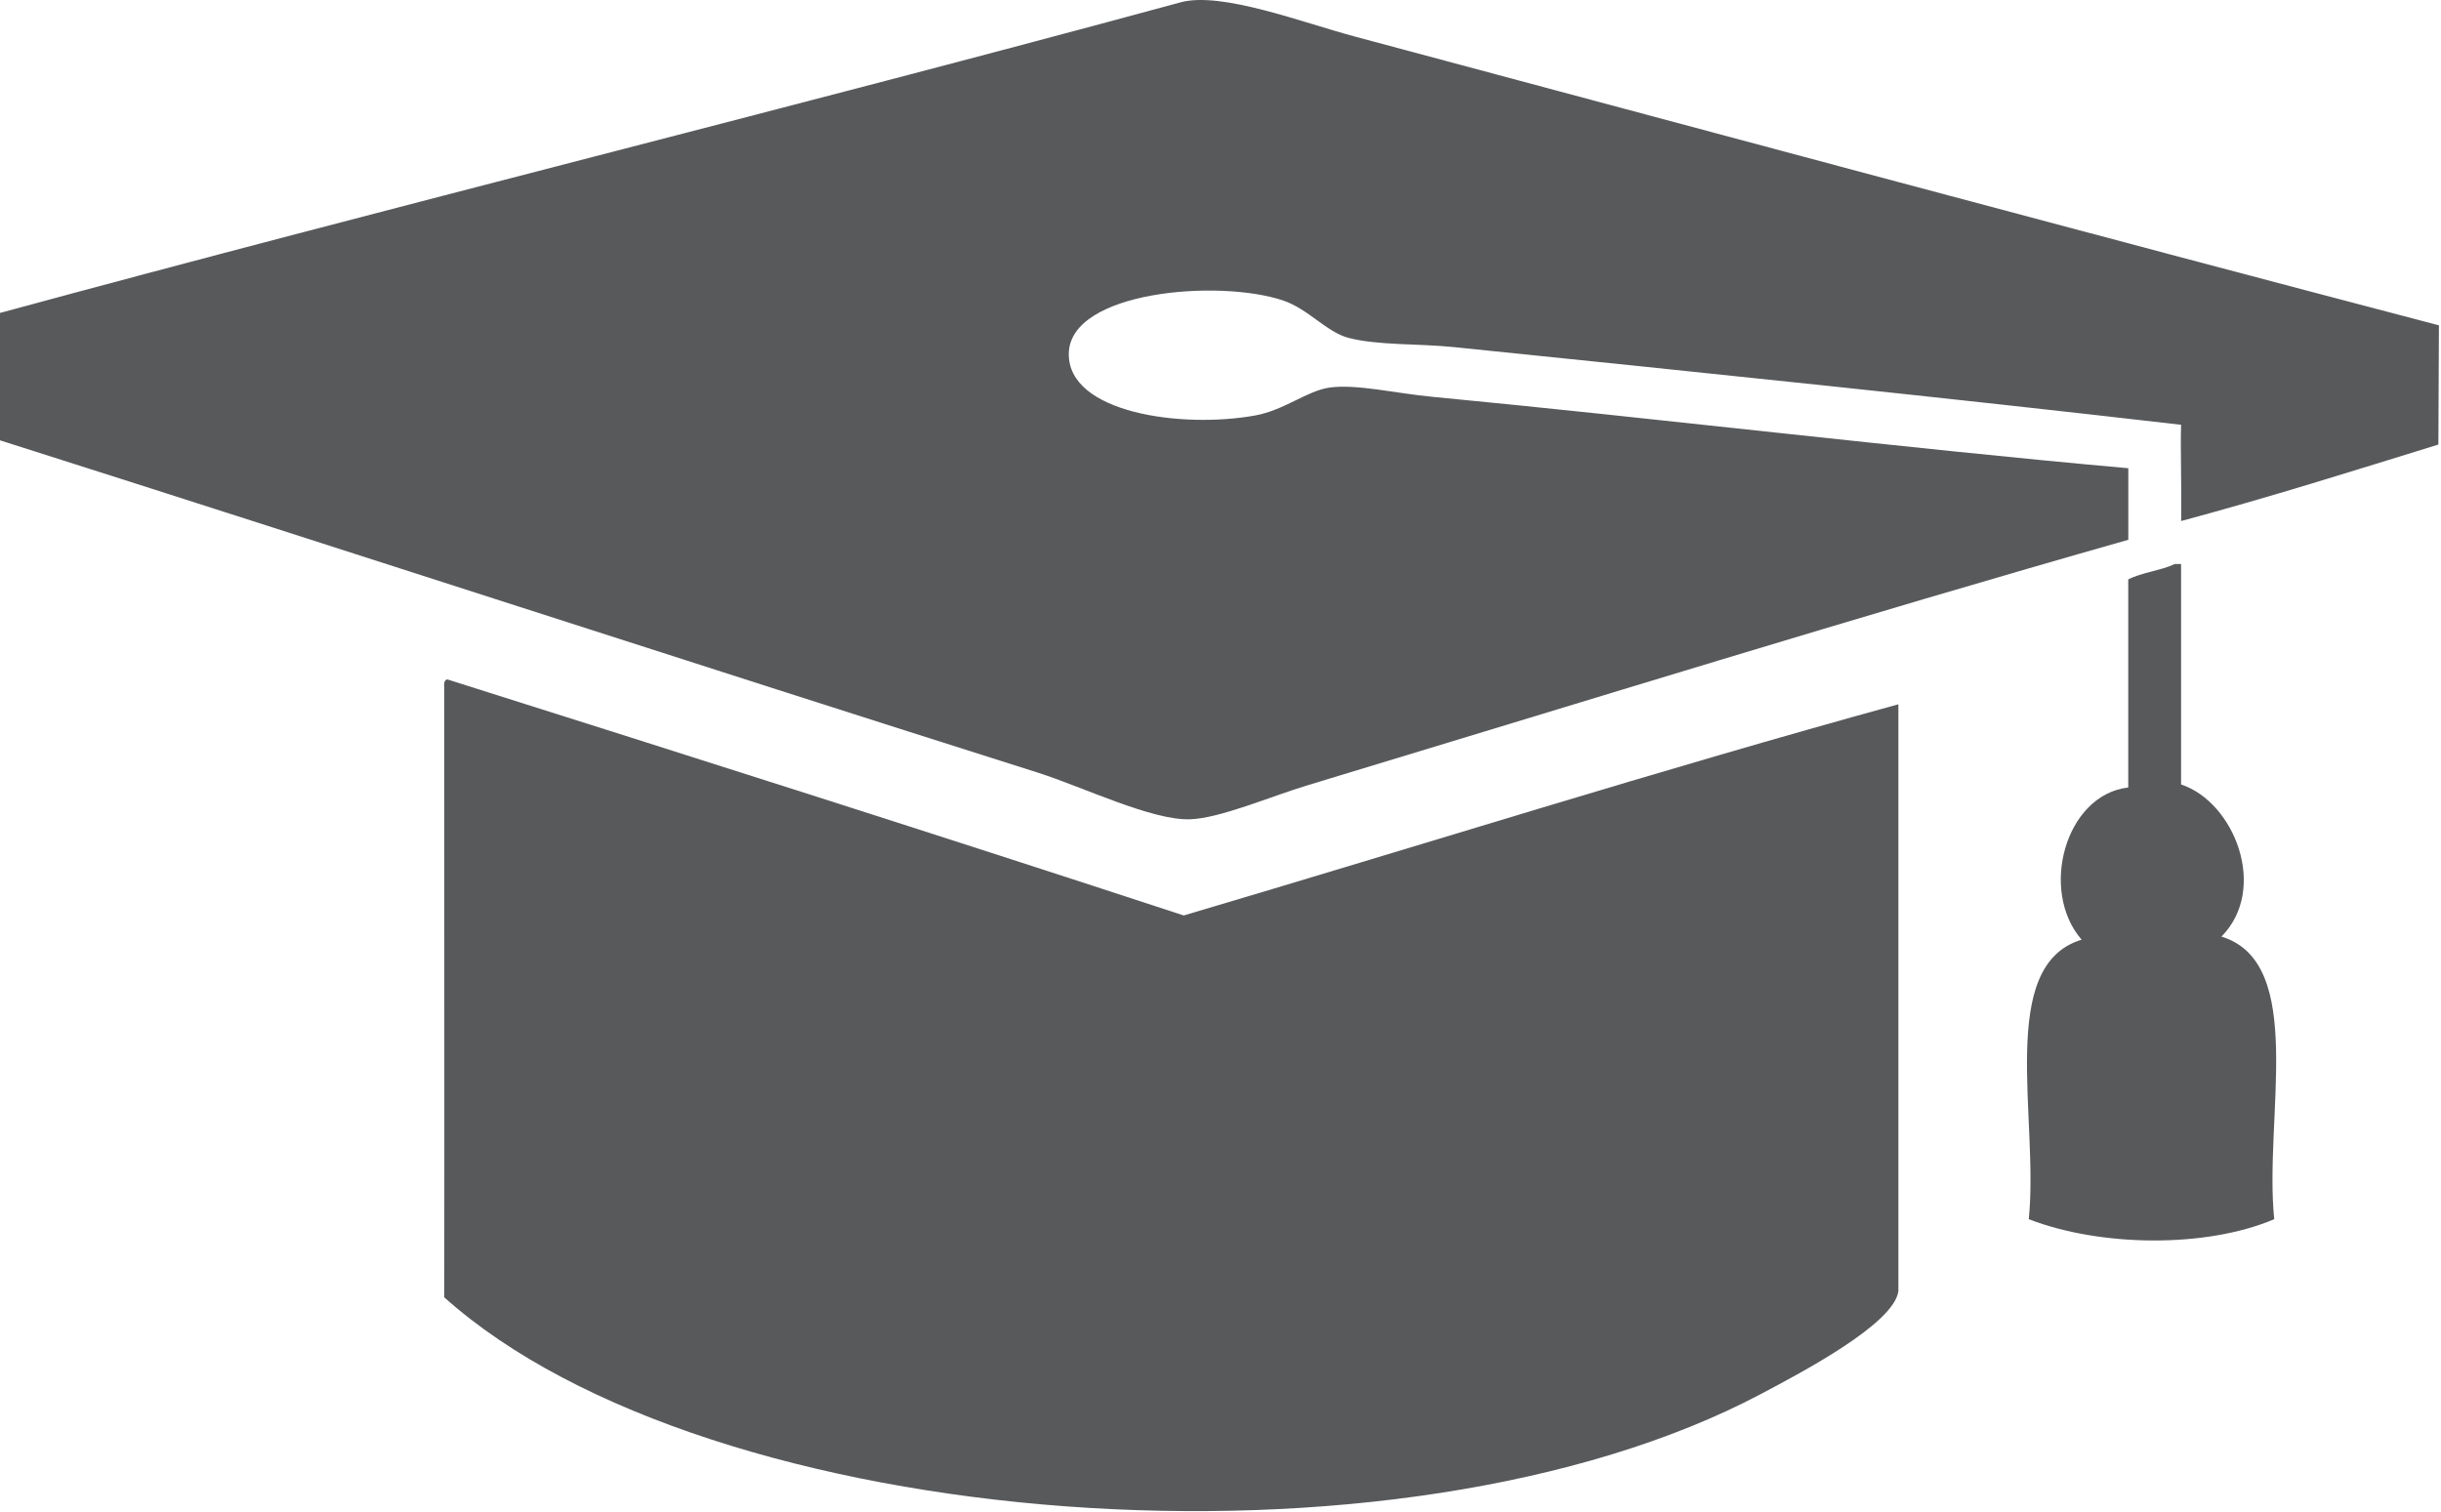
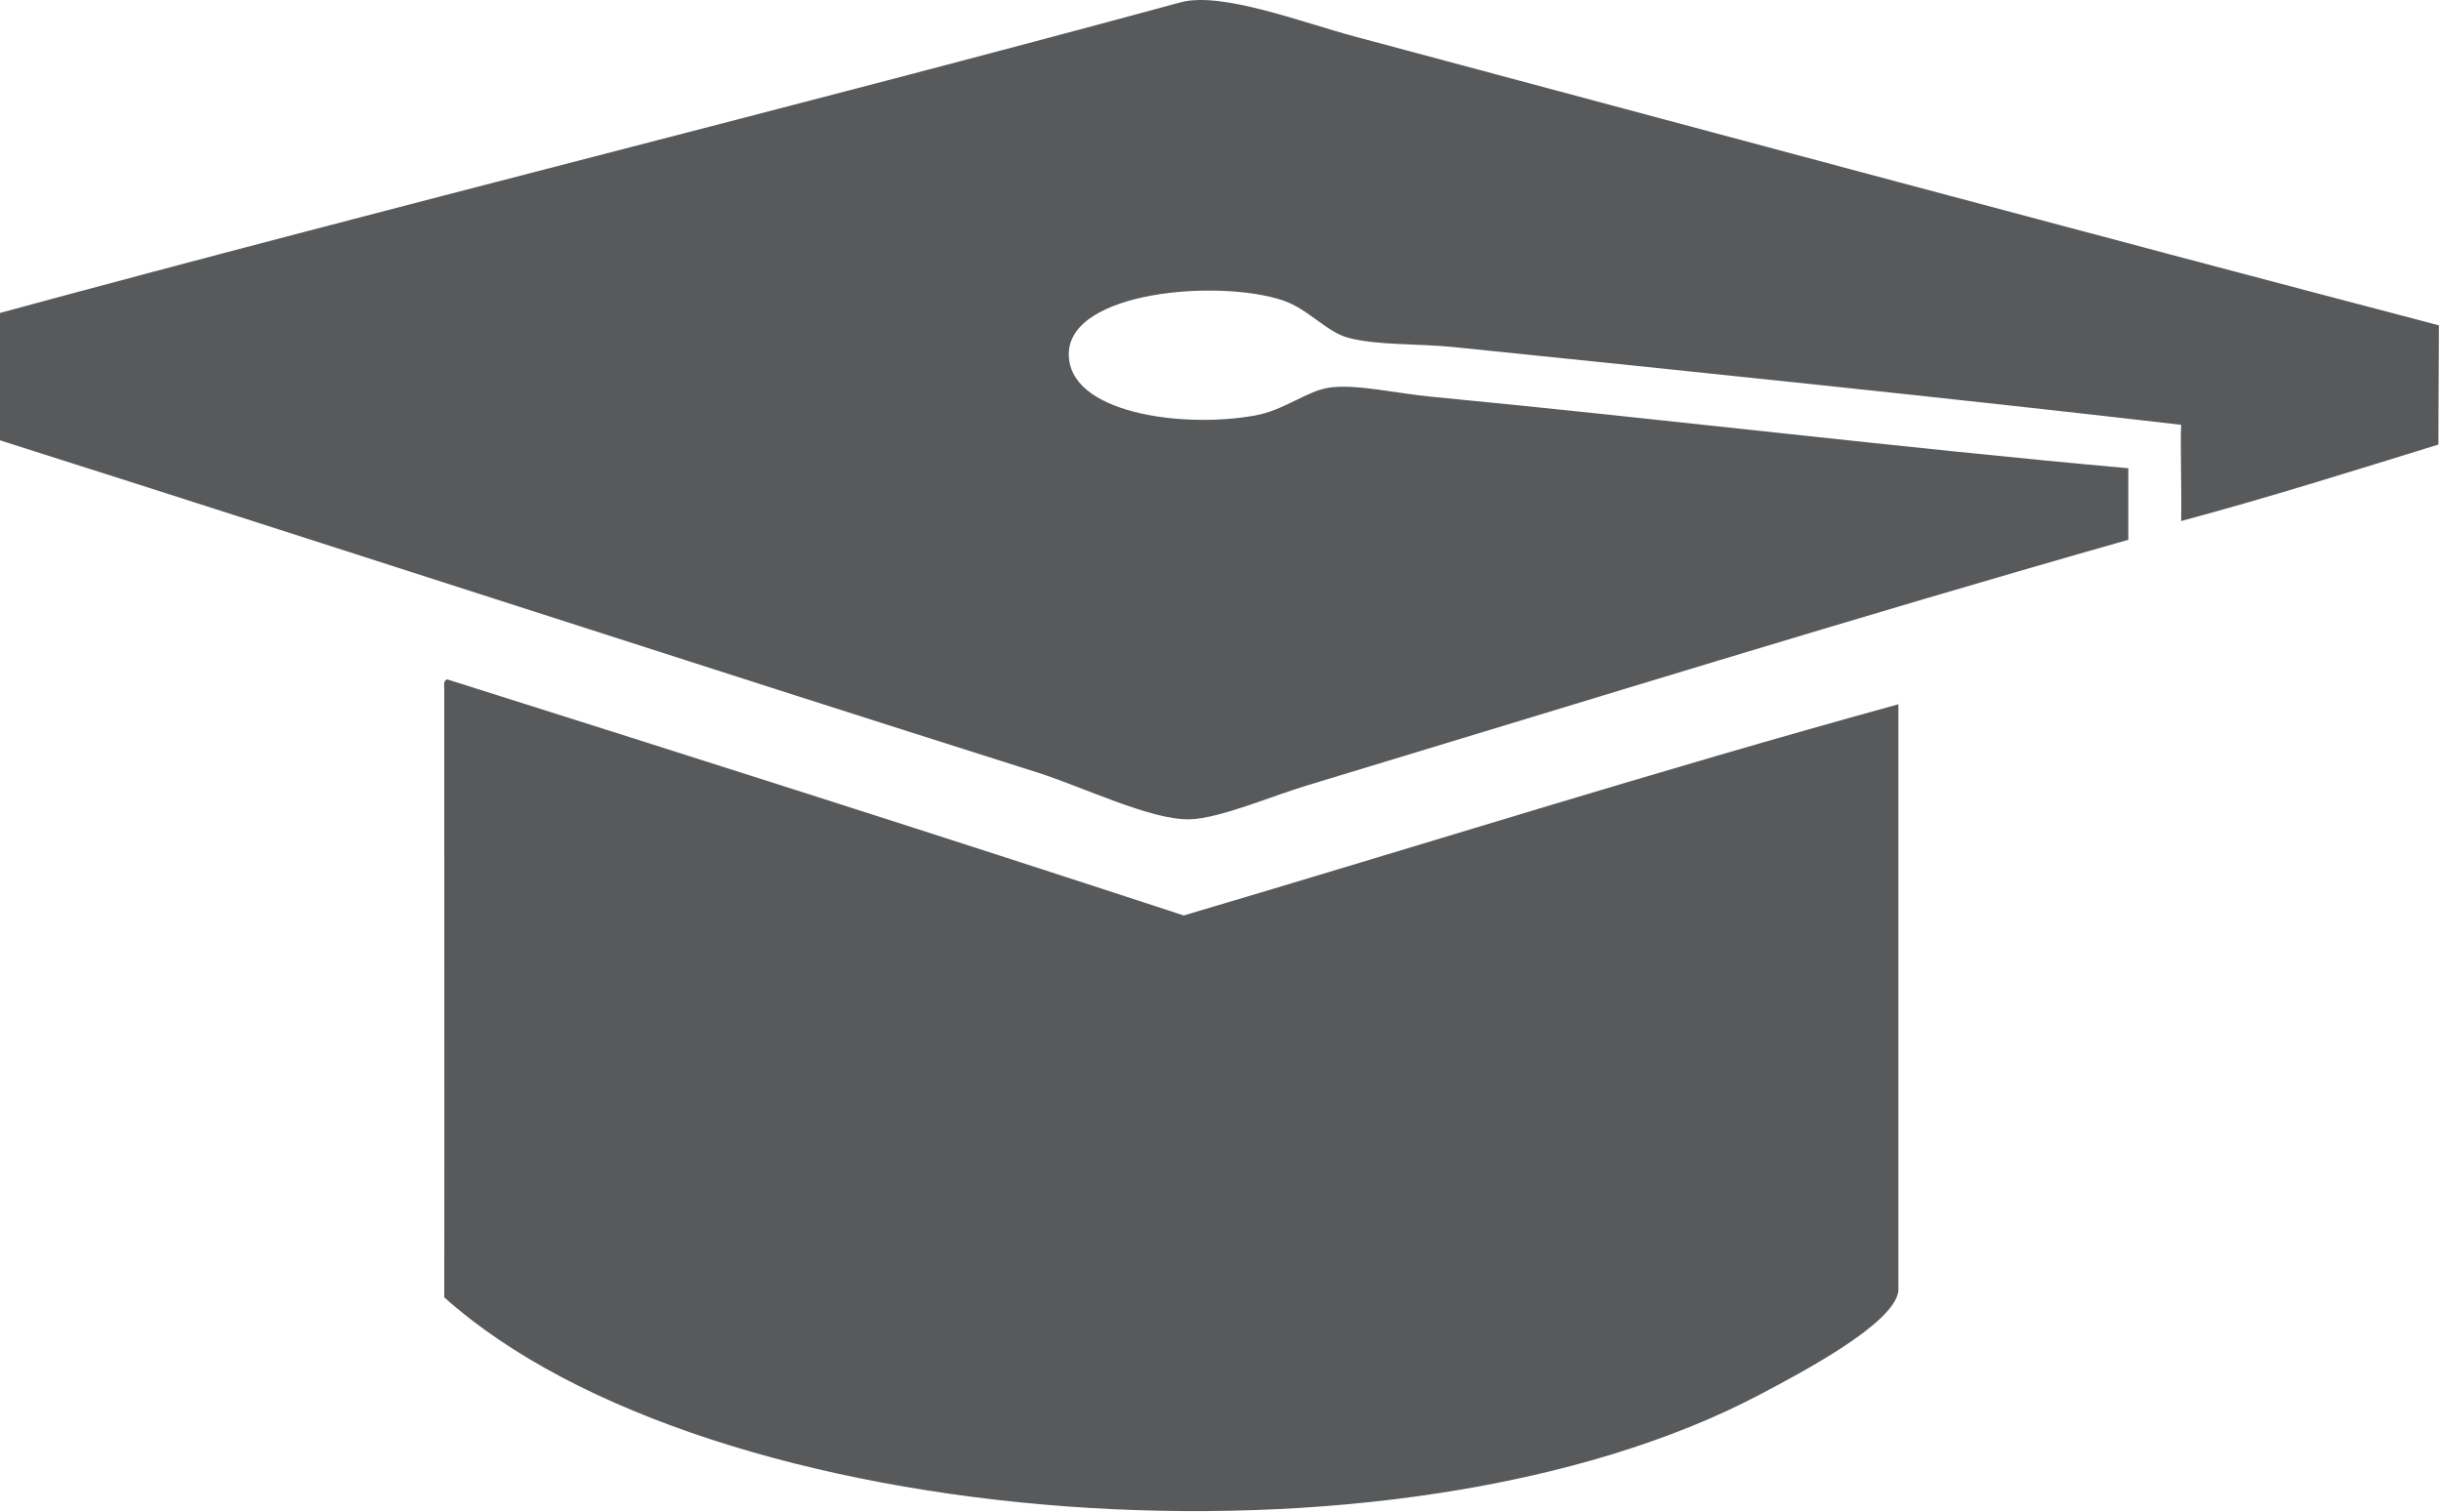
<svg xmlns="http://www.w3.org/2000/svg" width="410" height="254" viewBox="0 0 410 254" fill="none">
  <g clip-path="url(#clip0_0_1)">
    <path fill-rule="evenodd" clip-rule="evenodd" d="M409.56 74.69C395.08 79.16 381.28 83.53 366.35 87.54C366.46 82.33 366.2 74.89 366.35 71.37C327.76 66.9 284.09 62.4 244.23 58.32C238.19 57.7 231.46 58.06 226.48 56.76C222.81 55.79 219.77 51.93 215.53 50.49C204.74 46.85 179.73 48.88 179.52 59.37C179.31 69.43 198.61 72.03 210.84 69.8C215.72 68.92 219.54 65.64 223.36 65.11C227.82 64.49 234.59 66.11 240.59 66.67C278.52 70.3 319.8 75.31 357.48 78.67V90.69C311.94 103.63 266.05 117.89 219.71 131.91C213.34 133.83 204.92 137.49 199.88 137.65C193.46 137.86 182.04 132.28 174.31 129.81C116.19 111.41 57.69 92.31 0 73.98V52.58C65.78 34.69 133.43 18.02 198.3 0.39C205.17 -1.47 218.8 3.8 227.53 6.13C286.64 21.96 350.56 39.17 409.65 54.66L409.56 74.69Z" fill="#57595B" />
-     <path fill-rule="evenodd" clip-rule="evenodd" d="M365.29 94.76H366.34V131.8C375.3 134.75 381.05 149.35 373.12 157.36C387.51 161.75 380.24 187.8 381.99 204.84C370.44 209.75 352.71 209.47 340.76 204.84C342.49 187.95 335.33 162.19 349.64 157.88C342.48 149.64 346.9 133.52 357.47 132.31V97.35C359.77 96.17 362.94 95.87 365.3 94.76H365.29Z" fill="#57595B" />
    <path fill-rule="evenodd" clip-rule="evenodd" d="M318.86 118.33C278.2 129.51 238.83 141.98 198.82 153.81C157.83 140.36 116.51 127.23 75.14 114.15C74.53 114.24 74.57 114.98 74.62 115.71C74.6 150.67 74.66 184.03 74.62 217.97C119.1 257.79 235.05 266.42 295.89 234.15C302.6 230.59 318.17 222.41 318.86 216.92V118.33Z" fill="#57595B" />
  </g>
  <defs>
    <clipPath id="clip0_0_1">
      <rect width="409.65" height="253.89" fill="white" />
    </clipPath>
  </defs>
</svg>